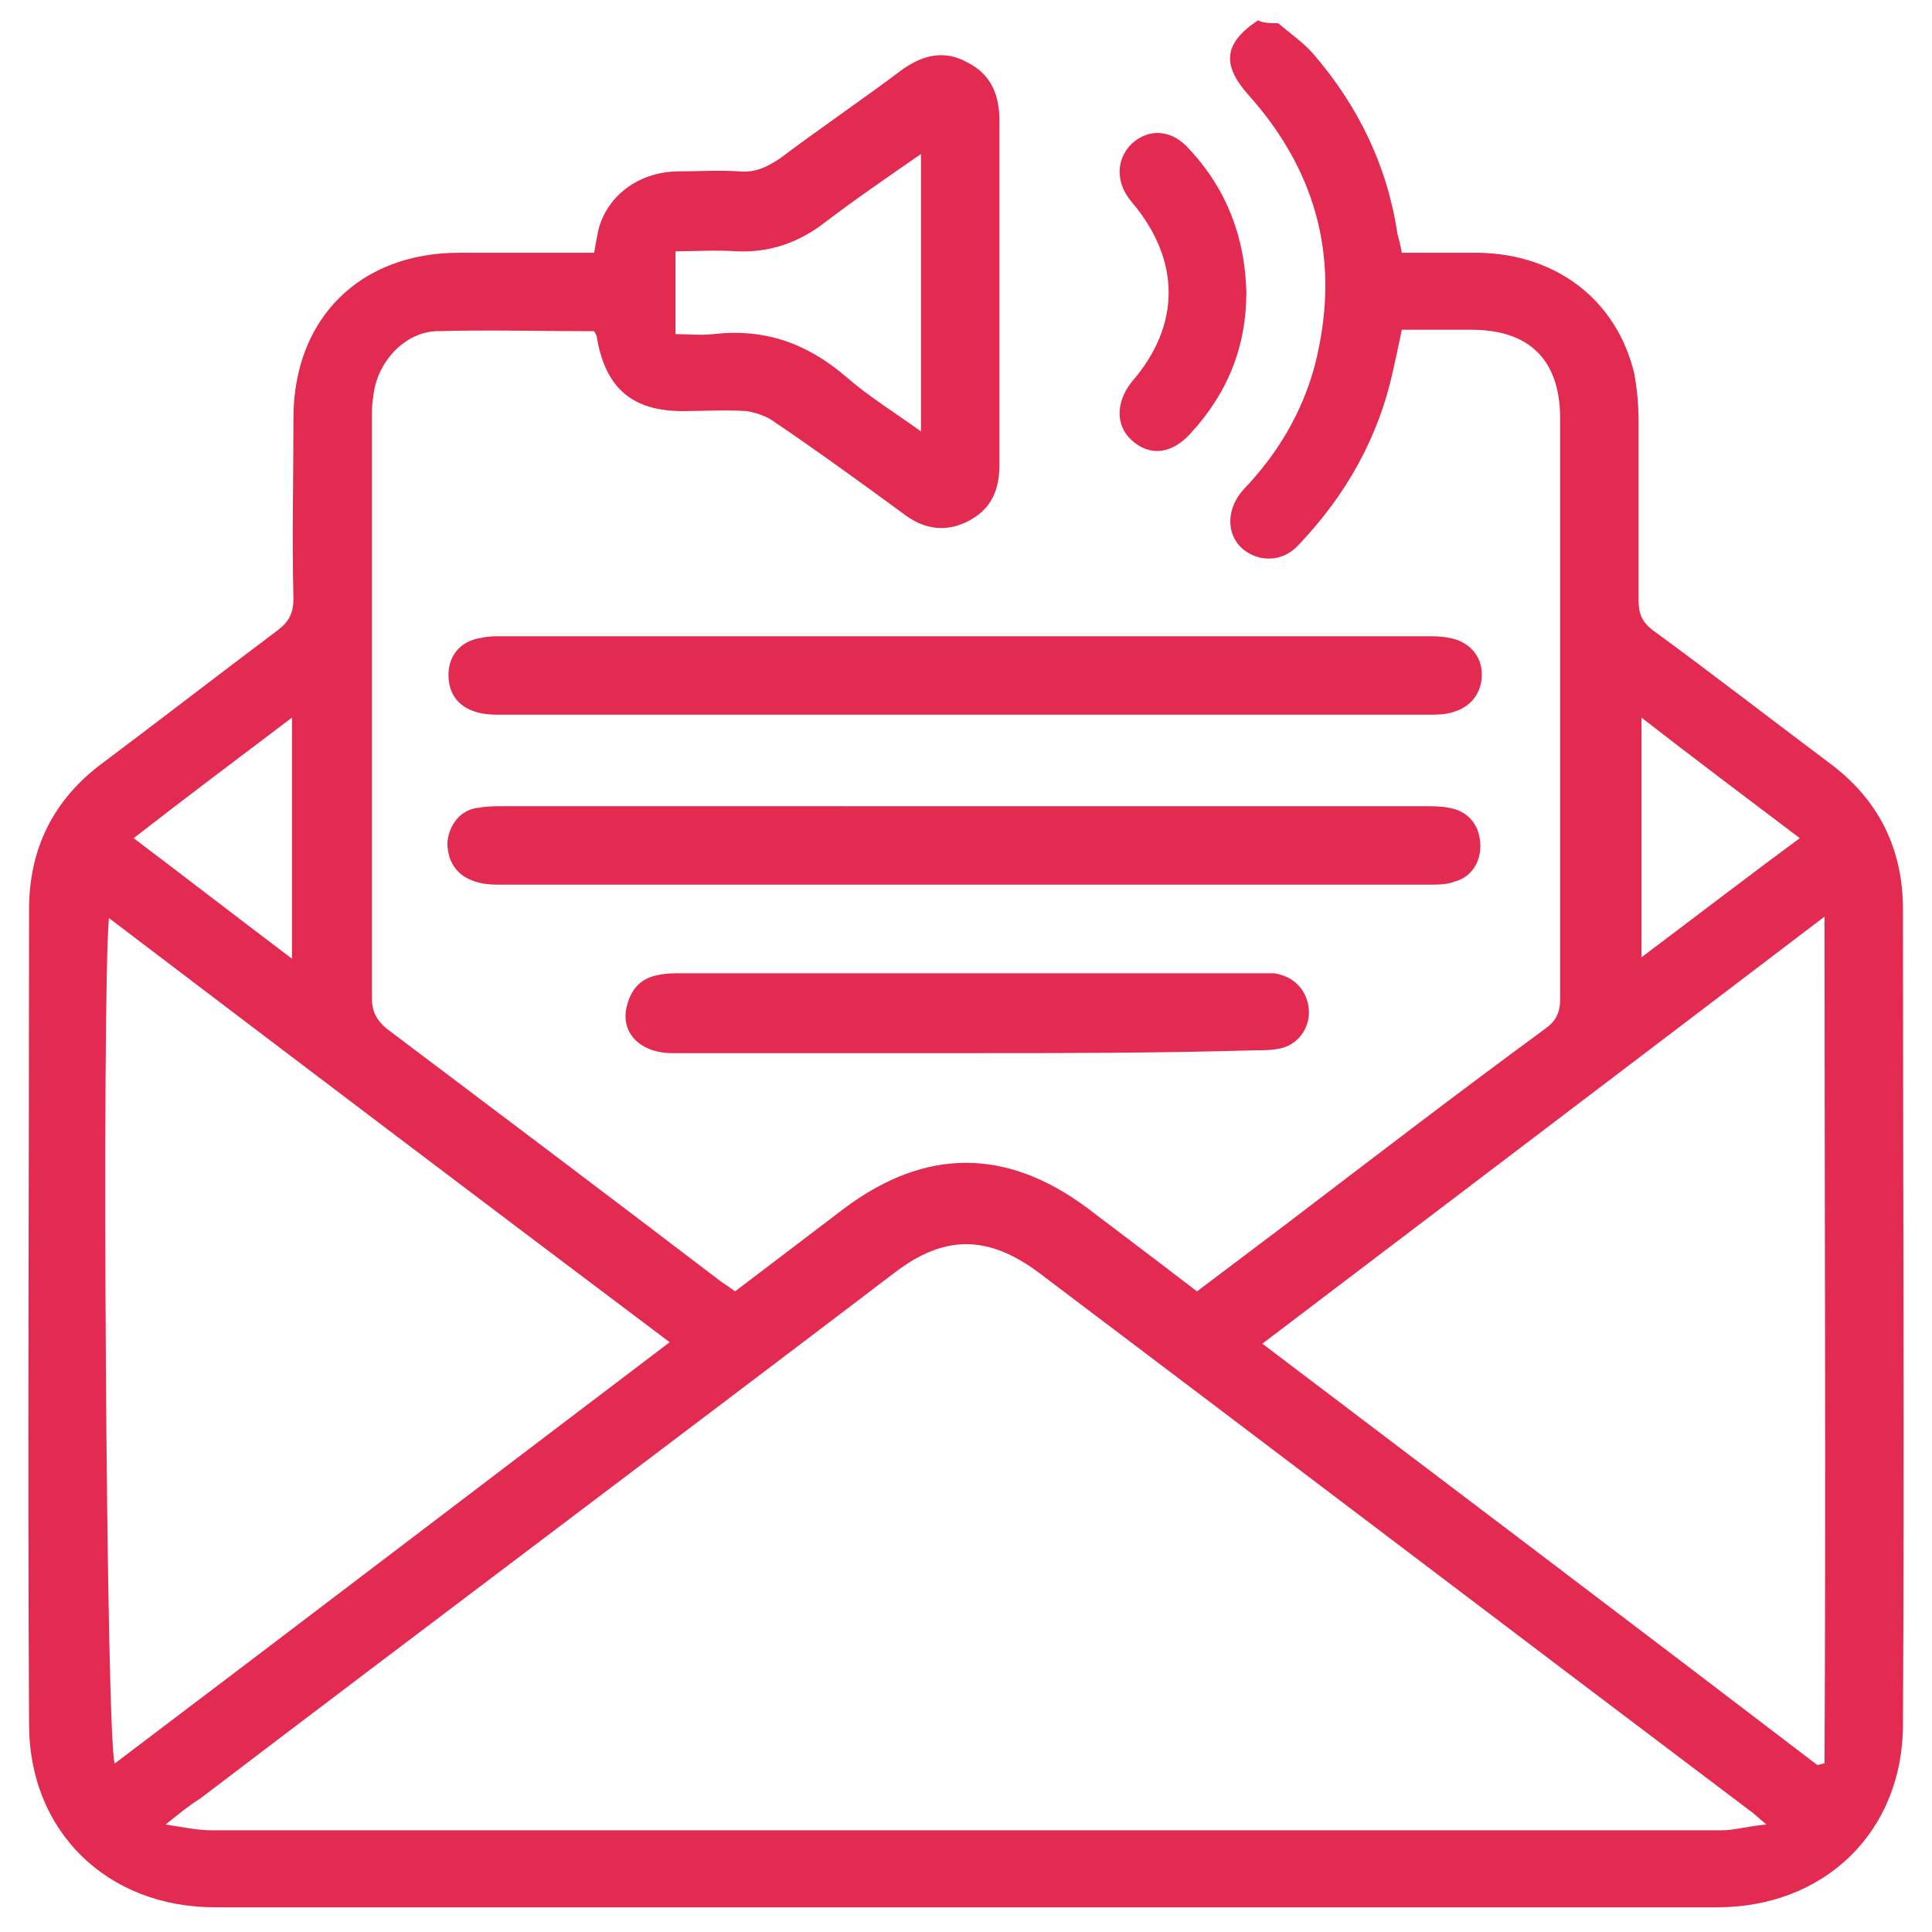
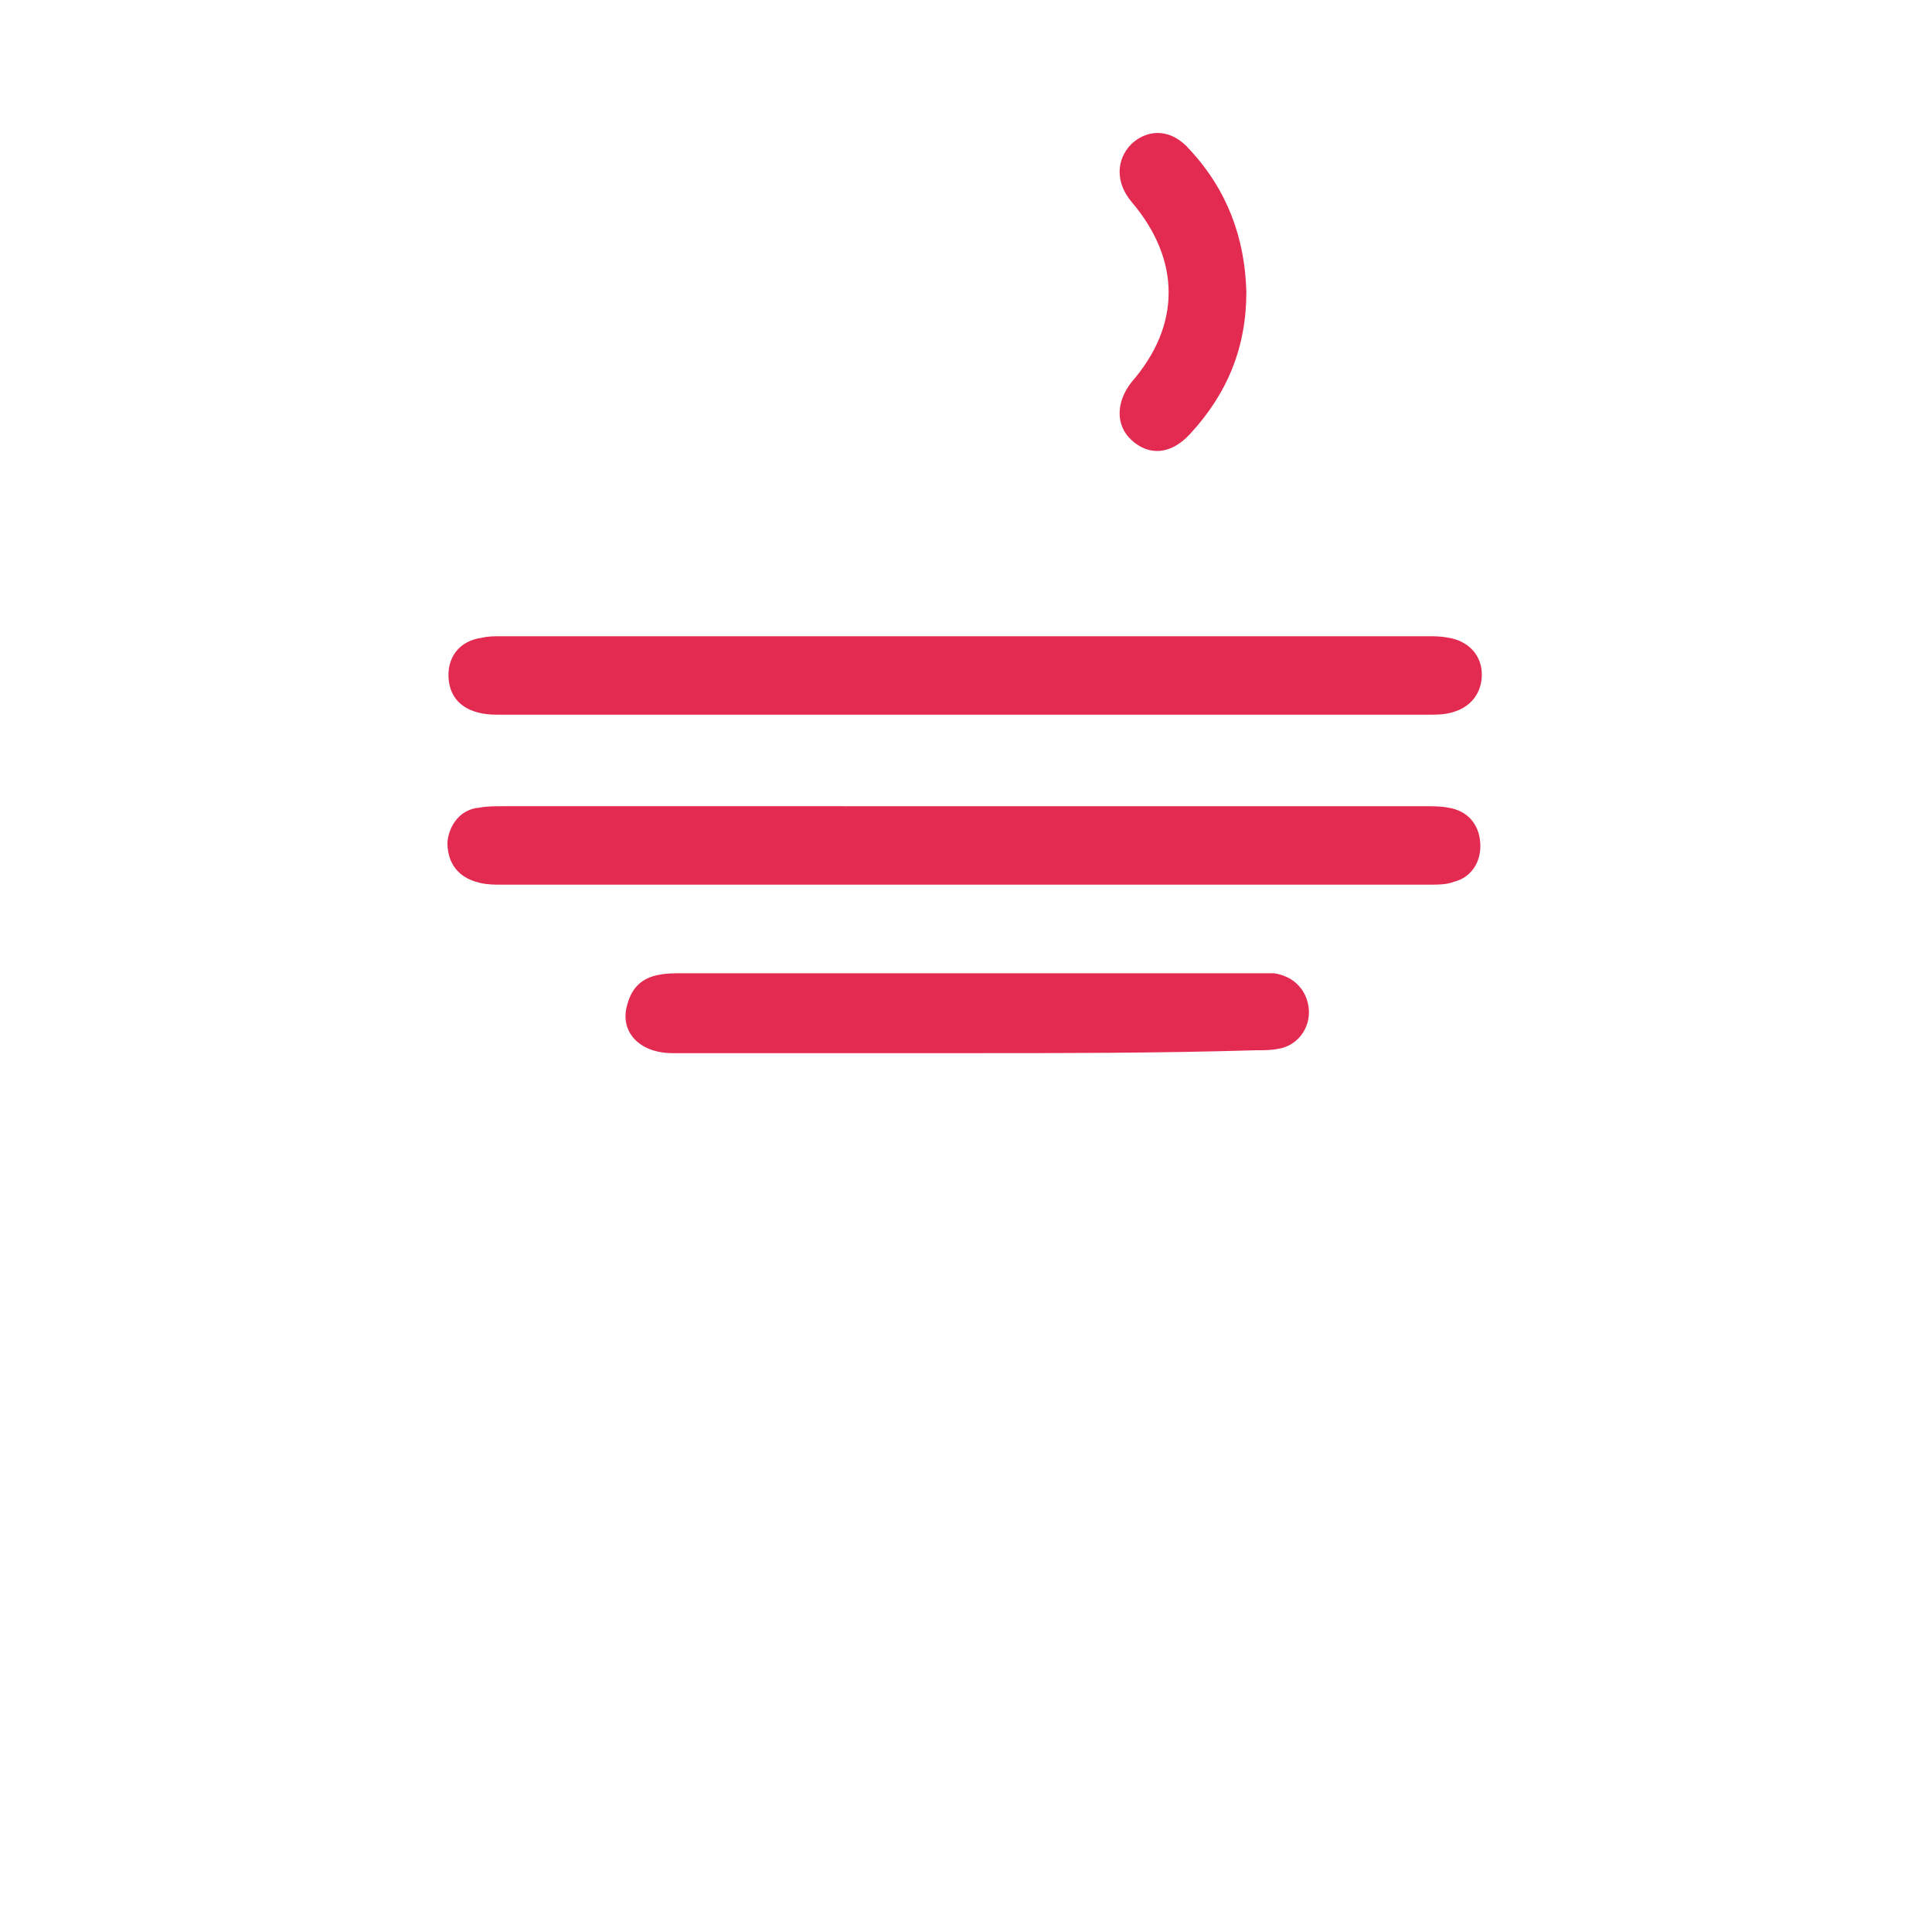
<svg xmlns="http://www.w3.org/2000/svg" version="1.1" id="Layer_1" x="0px" y="0px" viewBox="0 0 133 133" style="enable-background:new 0 0 133 133;" xml:space="preserve">
  <style type="text/css">
	.st0{fill:#E32A50;}
</style>
  <g>
-     <path class="st0" d="M88,1.6c0.8,0.7,1.7,1.3,2.4,2.1c3.1,3.6,5.1,7.7,5.8,12.4c0.1,0.4,0.2,0.7,0.3,1.3c1.7,0,3.5,0,5.3,0   c5.4,0.1,9.5,3.3,10.7,8.3c0.2,1.1,0.3,2.2,0.3,3.3c0,4.1,0,8.2,0,12.3c0,0.9,0.2,1.5,1,2.1c4.1,3,8.1,6.1,12.1,9.1   c3.4,2.5,5.1,5.9,5.1,10.1c0,18.7,0.1,37.4,0,56.1c0,7.4-5.4,12.6-12.8,12.6c-34.5,0-68.9,0-103.4,0c-7.4,0-12.8-5.2-12.8-12.6   c-0.1-18.7,0-37.4,0-56.1c0-4.2,1.7-7.6,5.1-10.1c4-3,8-6.1,12-9.1c0.8-0.6,1.1-1.2,1.1-2.2c-0.1-4.1,0-8.3,0-12.4   c0-6.9,4.6-11.4,11.4-11.4c3.1,0,6.2,0,9.3,0c0.1-0.6,0.2-1.1,0.3-1.6c0.6-2.3,2.7-3.9,5.3-4c1.5,0,3-0.1,4.4,0   c1.1,0.1,1.9-0.3,2.8-0.9c2.8-2.1,5.6-4,8.4-6.1c1.4-1,2.9-1.4,4.5-0.5c1.6,0.8,2.2,2.2,2.2,4c0,7.9,0,15.8,0,23.7   c0,1.8-0.6,3.1-2.2,3.9c-1.6,0.8-3.1,0.5-4.5-0.6c-3-2.2-5.9-4.3-9-6.4c-0.5-0.3-1.1-0.5-1.7-0.6c-1.5-0.1-3,0-4.4,0   c-3.5,0-5.3-1.6-5.9-5c0-0.2-0.1-0.3-0.2-0.5c-3.6,0-7.3-0.1-10.9,0c-2.2,0.1-4.1,2.2-4.3,4.5c-0.1,0.5-0.1,1-0.1,1.5   c0,13.3,0,26.6,0,39.9c0,0.9,0.3,1.5,1,2.1c7.7,5.8,15.4,11.6,23,17.4c0.3,0.2,0.6,0.4,1,0.7c2.5-1.9,5-3.8,7.5-5.7   c5.6-4.2,11.2-4.2,16.8,0c2.5,1.9,4.9,3.7,7.5,5.7c2-1.5,4.1-3.1,6.1-4.6c5.9-4.5,11.9-9.1,17.9-13.5c0.7-0.5,1-1.1,1-2   c0-13.3,0-26.7,0-40c0-4-2.1-6.1-6.1-6.1c-1.6,0-3.1,0-4.8,0c-0.2,1-0.4,1.9-0.6,2.8c-1,4.6-3.2,8.5-6.4,11.9   c-0.7,0.8-1.6,1.2-2.7,1c-2.2-0.5-2.8-2.9-1.2-4.7c2.3-2.4,4-5.2,4.9-8.5c1.8-7,0.3-13.2-4.5-18.6c-1.9-2.1-1.8-3.6,0.6-5.2   C87,1.6,87.5,1.6,88,1.6z M11.4,125.6c1.3,0.2,2.2,0.4,3.2,0.4c34.6,0,69.2,0,103.9,0c0.9,0,1.9-0.3,3.1-0.4   c-0.6-0.5-0.9-0.8-1.2-1c-16.3-12.3-32.6-24.7-48.9-37c-3.5-2.6-6.5-2.6-9.9,0c-15.9,12.1-31.9,24.1-47.8,36.2   C13,124.3,12.4,124.8,11.4,125.6z M7.9,121.4c12.7-9.6,25.4-19.3,38.2-29C33.2,82.7,20.4,73,7.5,63.2C7,68.5,7.3,120,7.9,121.4z    M125.6,63.1C112.6,73,99.8,82.7,86.9,92.5c12.8,9.7,25.5,19.3,38.2,29c0.2,0,0.3-0.1,0.5-0.1C125.7,102,125.6,82.7,125.6,63.1z    M63.4,10.6c-2.3,1.6-4.5,3.1-6.6,4.7c-1.8,1.4-3.8,2.1-6.1,2c-1.4-0.1-2.8,0-4.2,0c0,2,0,3.8,0,5.7c0.9,0,1.8,0.1,2.6,0   c3.5-0.4,6.4,0.6,9.1,2.9c1.6,1.4,3.4,2.5,5.2,3.8C63.4,23.2,63.4,17,63.4,10.6z M123.9,57.7c-3.7-2.8-7.3-5.5-10.9-8.3   c0,5.6,0,11,0,16.5C116.6,63.2,120.1,60.5,123.9,57.7z M20.1,66c0-5.6,0-11,0-16.6c-3.7,2.8-7.3,5.5-10.9,8.3   C12.9,60.5,16.4,63.2,20.1,66z" />
    <path class="st0" d="M66.5,49.2c-10.8,0-21.5,0-32.3,0c-1.9,0-3.1-0.8-3.3-2.3c-0.2-1.6,0.7-2.8,2.3-3c0.4-0.1,0.8-0.1,1.3-0.1   c21.3,0,42.5,0,63.8,0c0.5,0,0.9,0,1.4,0.1c1.3,0.2,2.2,1.1,2.3,2.3c0.1,1.3-0.6,2.4-1.9,2.8c-0.6,0.2-1.2,0.2-1.7,0.2   C87.8,49.2,77.2,49.2,66.5,49.2z" />
    <path class="st0" d="M66.6,55.5c10.5,0,21,0,31.5,0c0.5,0,1.1,0,1.6,0.1c1.3,0.2,2.1,1.1,2.2,2.4c0.1,1.3-0.6,2.4-1.8,2.7   c-0.5,0.2-1.1,0.2-1.6,0.2c-21.4,0-42.9,0-64.3,0c-2.2,0-3.4-1.1-3.4-2.9c0.1-1.2,0.9-2.3,2.2-2.4c0.5-0.1,1.1-0.1,1.6-0.1   C45.4,55.5,56,55.5,66.6,55.5z" />
    <path class="st0" d="M66.4,72.5c-6.7,0-13.4,0-20.1,0c-2.3,0-3.7-1.5-3.1-3.4c0.3-1.1,1-1.8,2.2-2c0.5-0.1,1-0.1,1.5-0.1   c13.1,0,26.2,0,39.4,0c0.5,0,0.9,0,1.4,0c1.4,0.2,2.3,1.2,2.4,2.5c0.1,1.3-0.8,2.5-2.1,2.7c-0.5,0.1-1,0.1-1.5,0.1   C79.7,72.5,73,72.5,66.4,72.5z" />
    <path class="st0" d="M85.8,20.1c0,3.8-1.3,7-3.9,9.8c-1.3,1.4-2.8,1.5-4,0.4c-1.1-1-1.1-2.6,0-4c3.4-3.9,3.4-8.4,0-12.4   c-1.1-1.3-1.1-2.9,0-4c1.2-1.1,2.8-1,4,0.4C84.5,13.1,85.7,16.4,85.8,20.1z" />
  </g>
</svg>